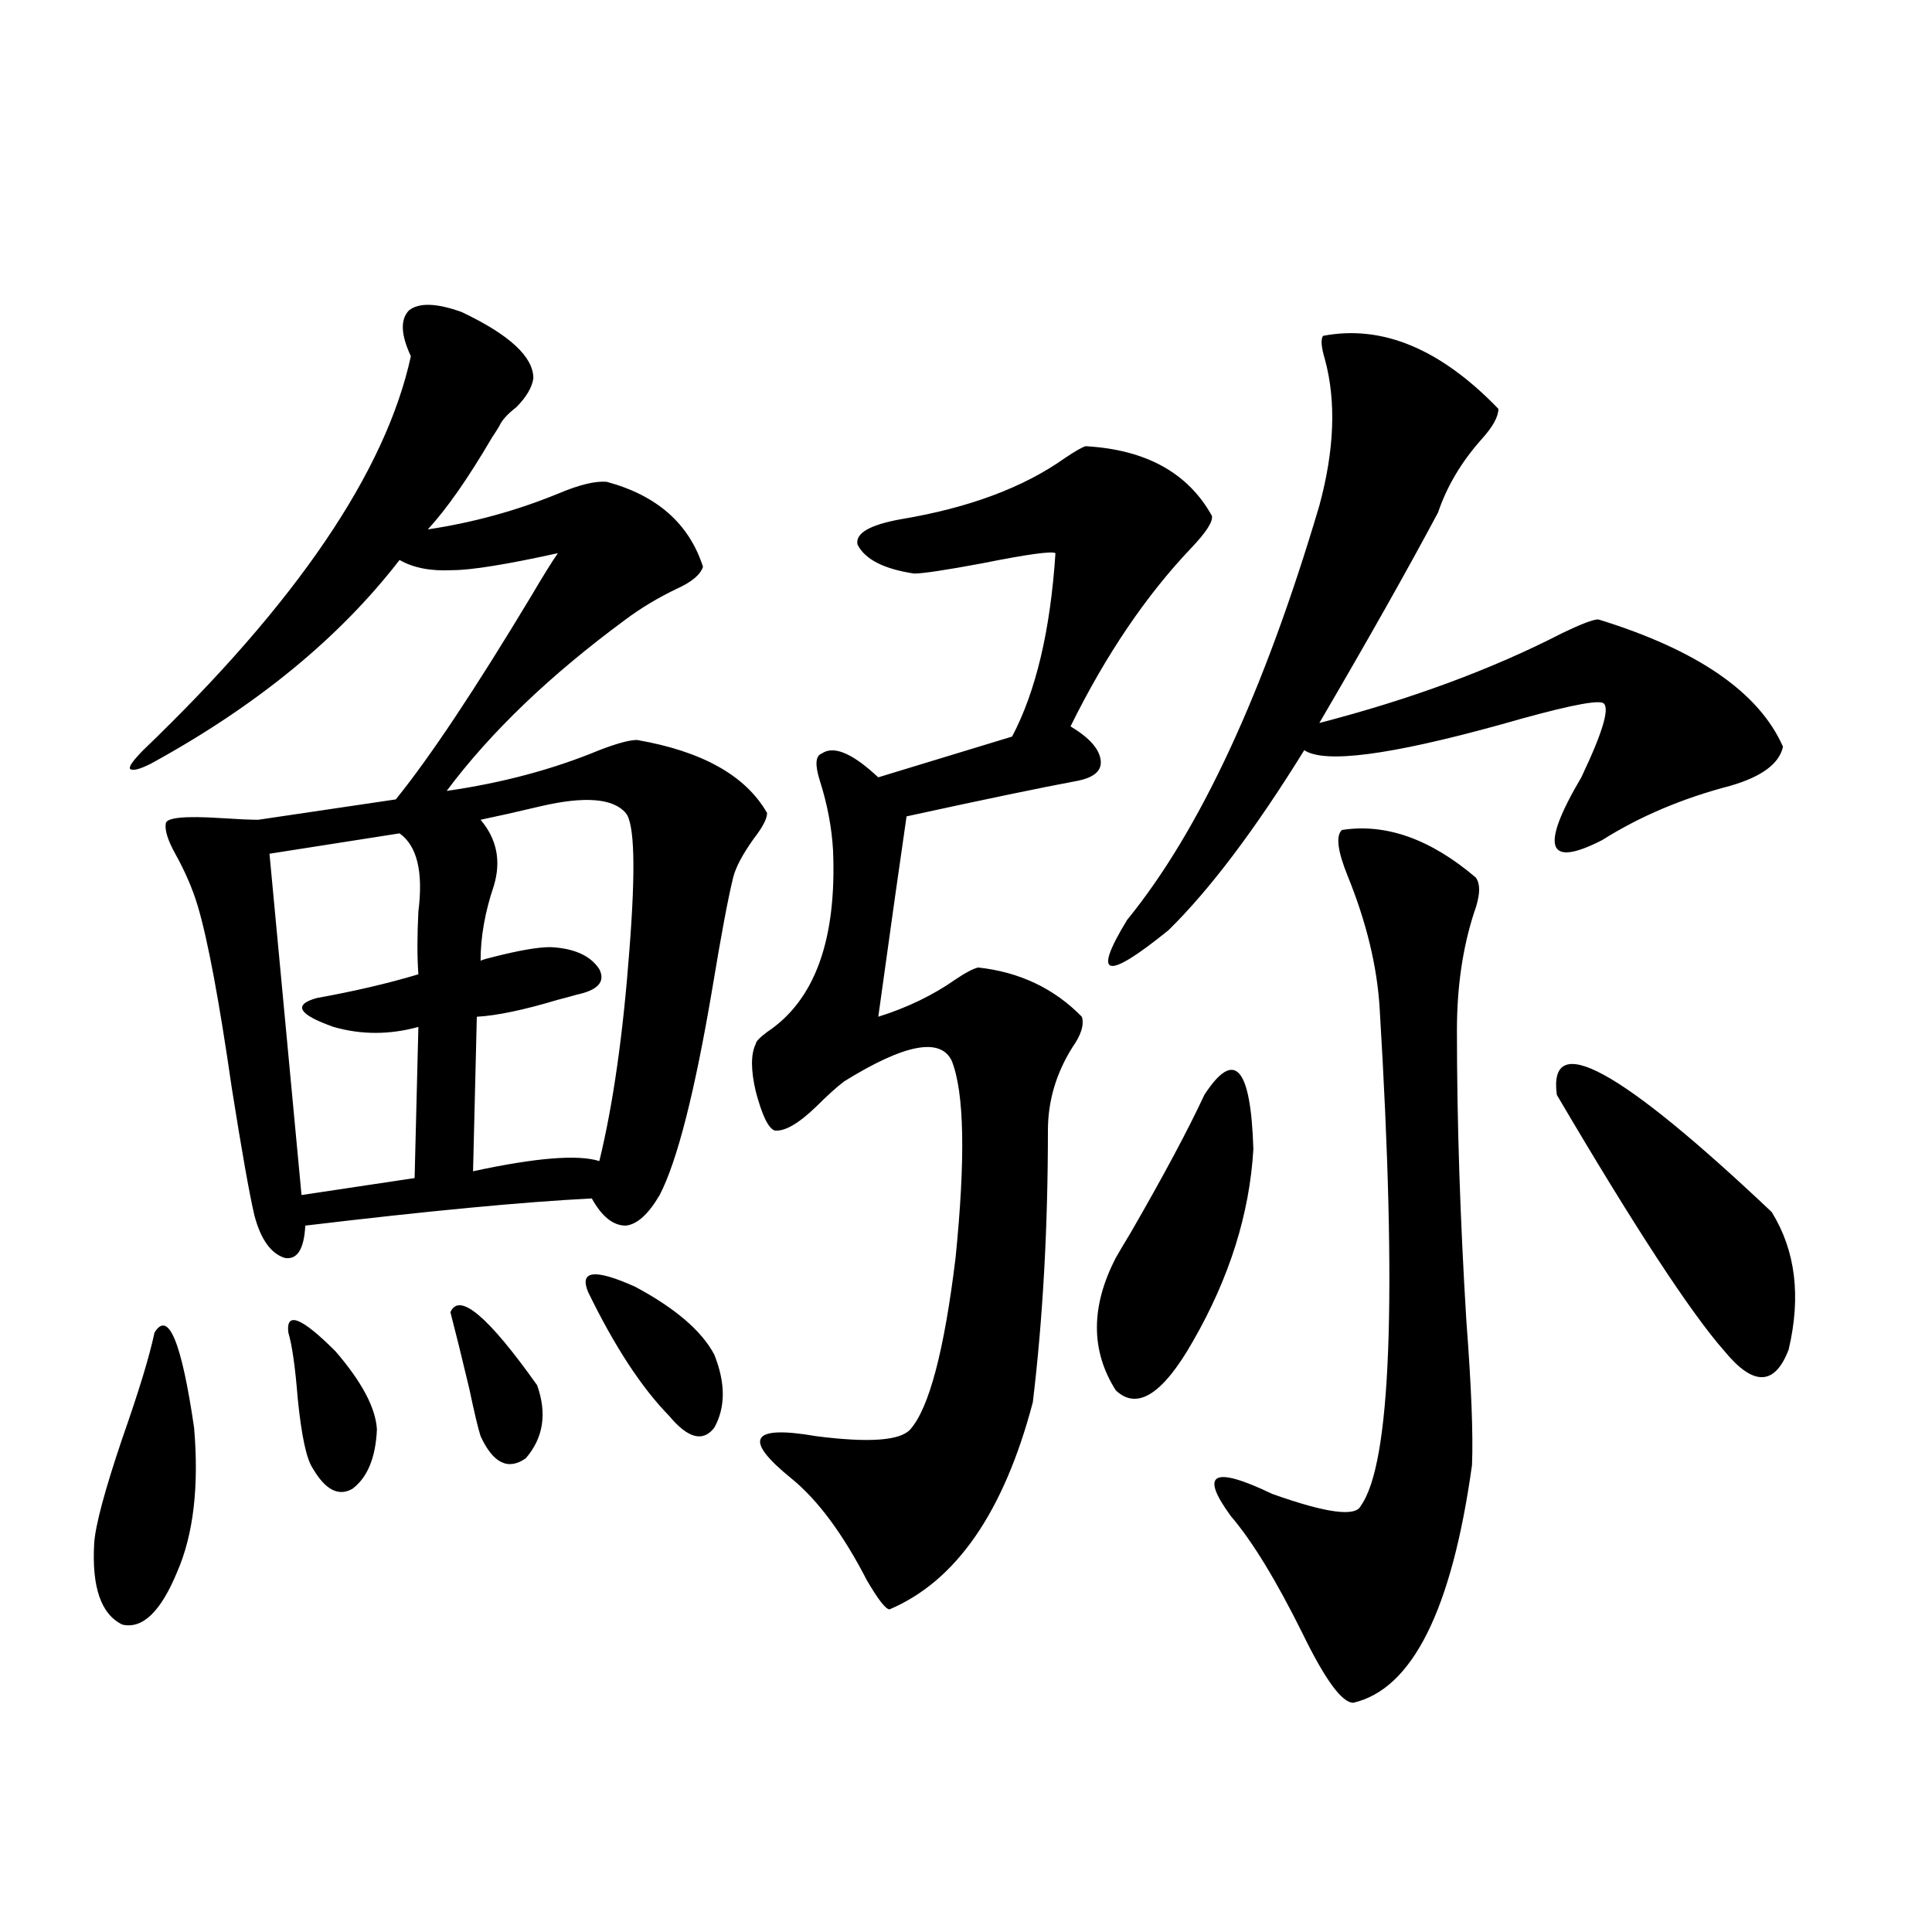
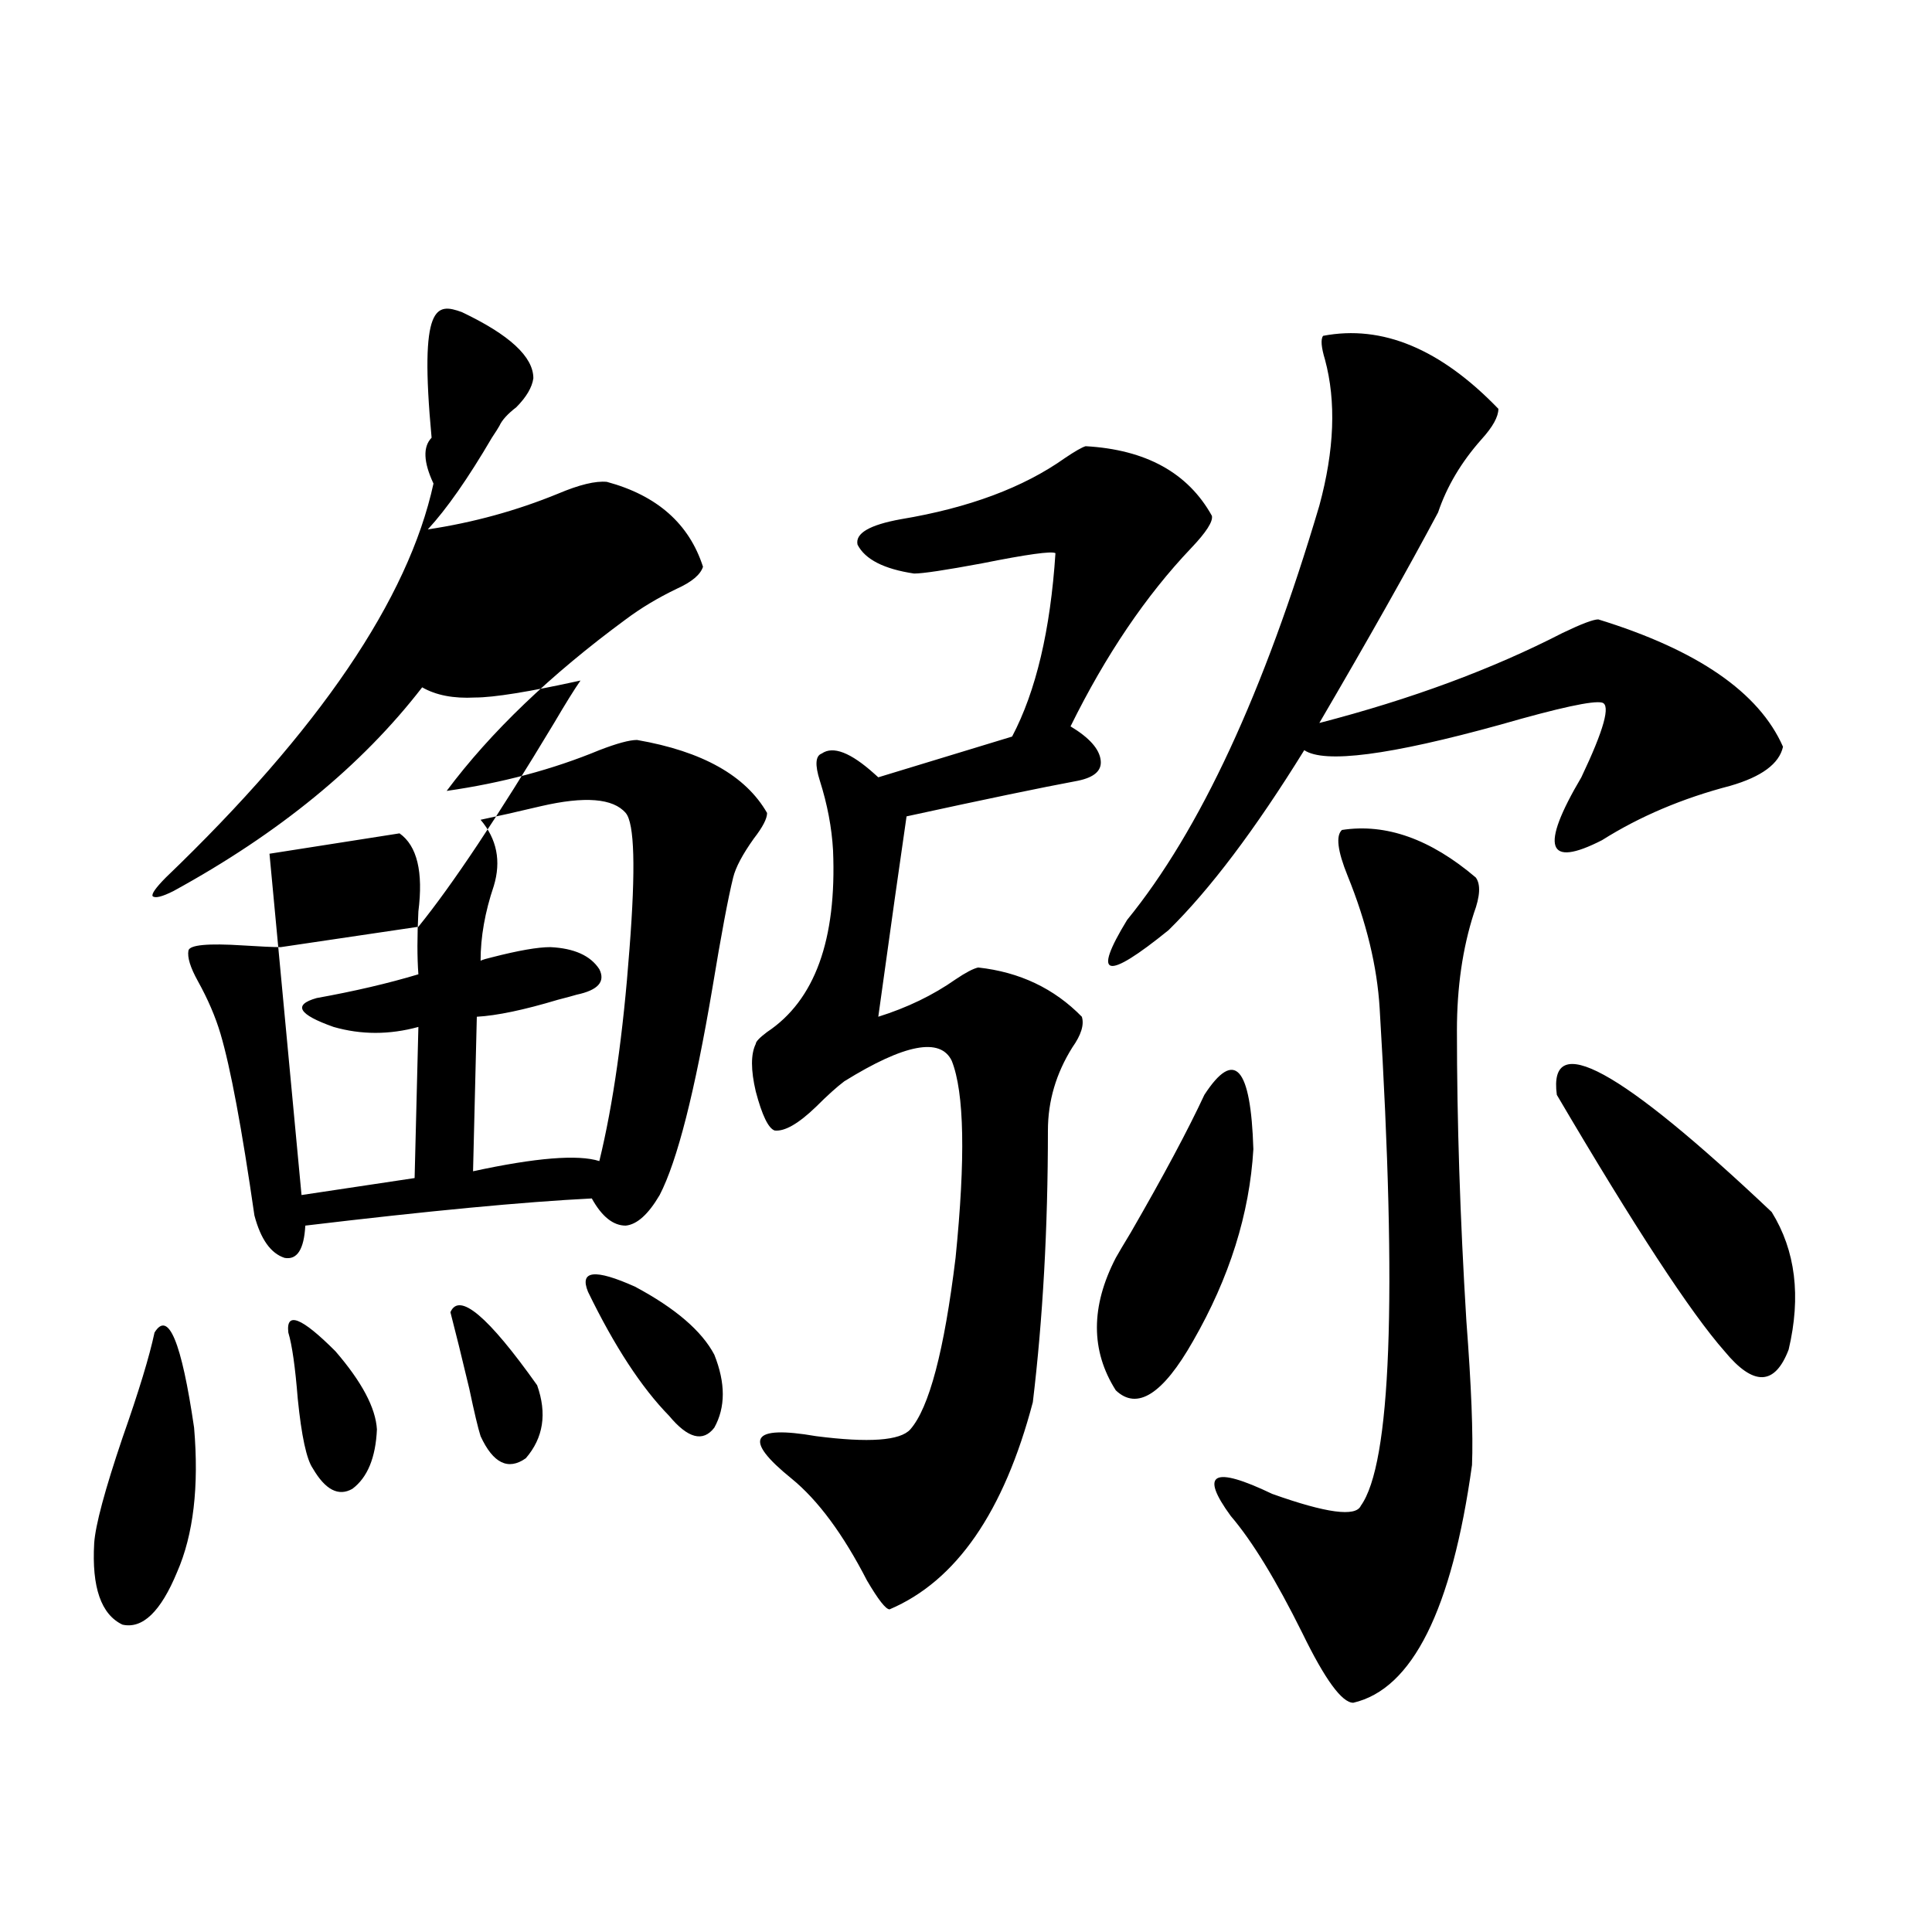
<svg xmlns="http://www.w3.org/2000/svg" version="1.1" id="图层_1" x="0px" y="0px" width="1000px" height="1000px" viewBox="0 0 1000 1000" enable-background="new 0 0 1000 1000" xml:space="preserve">
-   <path d="M79.974,689.742c7.149-11.714,13.978,4.697,20.487,49.219c2.591,30.473-0.335,55.371-8.78,74.707  c-8.46,20.503-17.896,29.581-28.292,27.246c-11.067-5.273-15.945-19.336-14.634-42.188c0.64-9.366,5.518-27.534,14.634-54.492  C71.834,720.216,77.367,702.047,79.974,689.742z M238.994,161.52c24.71,11.728,37.072,23.154,37.072,34.277  c-0.655,4.697-3.582,9.668-8.78,14.941c-4.558,3.516-7.484,6.743-8.78,9.668c-0.655,1.181-1.951,3.227-3.902,6.152  c-12.362,21.094-23.414,36.914-33.169,47.461c23.414-3.516,45.852-9.668,67.315-18.457c11.052-4.683,19.512-6.729,25.365-6.152  c26.006,7.031,42.591,21.684,49.755,43.945c-1.311,4.106-5.854,7.91-13.658,11.426c-9.756,4.697-18.536,9.97-26.341,15.82  c-39.023,28.716-69.922,58.31-92.68,88.77c28.612-4.092,54.953-11.124,79.022-21.094c9.101-3.516,15.609-5.273,19.512-5.273  c33.811,5.864,56.249,18.457,67.315,37.793c0,2.939-2.286,7.333-6.829,13.184c-5.854,8.212-9.436,14.941-10.731,20.215  c-2.606,10.547-6.188,29.594-10.731,57.129c-9.115,53.916-18.216,89.648-27.316,107.227c-5.854,9.97-11.707,15.244-17.561,15.82  c-6.509,0-12.362-4.683-17.561-14.063c-35.121,1.758-84.556,6.455-148.289,14.063c-0.656,12.305-4.238,17.88-10.731,16.699  c-7.165-2.334-12.363-9.668-15.609-21.973c-2.607-11.124-6.509-33.096-11.707-65.918c-6.509-45.113-12.363-76.465-17.561-94.043  c-2.607-8.789-6.509-17.866-11.707-27.246c-3.902-7.031-5.534-12.305-4.878-15.82c0.64-2.925,10.076-3.804,28.292-2.637  c9.1,0.591,15.609,0.879,19.512,0.879l71.218-10.547c17.561-21.67,40.974-56.827,70.242-105.469  c5.854-9.956,10.396-17.276,13.658-21.973c-26.676,5.864-44.877,8.789-54.632,8.789c-11.067,0.591-20.167-1.167-27.316-5.273  c-31.219,40.43-74.145,75.586-128.777,105.469c-5.854,2.939-9.436,3.818-10.731,2.637c-0.656-1.167,1.616-4.395,6.829-9.668  c79.342-76.163,125.515-144.141,138.533-203.906c-5.213-11.124-5.534-19.034-0.976-23.73  C216.876,156.549,225.977,156.837,238.994,161.52z M206.8,431.344l-67.315,10.547l16.585,176.66l58.535-8.789l1.951-78.223  c-14.969,4.106-29.603,4.106-43.901,0c-18.216-6.441-21.143-11.426-8.78-14.941c19.512-3.516,37.072-7.608,52.682-12.305  c-0.656-8.789-0.656-19.624,0-32.52C219.147,451.271,215.9,437.799,206.8,431.344z M149.241,689.742  c-1.311-11.124,6.829-7.91,24.39,9.668c13.658,15.82,20.807,29.306,21.463,40.43c-0.656,14.653-4.878,24.912-12.683,30.762  c-7.165,4.106-13.994,0.591-20.487-10.547c-3.262-4.683-5.854-16.699-7.805-36.035C152.808,707.623,151.192,696.197,149.241,689.742  z M233.141,679.196c4.542-10.547,19.511,2.06,44.876,37.793c5.198,14.653,3.247,27.246-5.854,37.793  c-9.115,6.455-16.92,2.637-23.414-11.426c-1.311-4.092-3.262-12.305-5.854-24.609C238.994,702.349,235.732,689.166,233.141,679.196z   M323.87,420.797c-6.509-7.608-21.143-8.789-43.901-3.516c-12.362,2.939-22.773,5.273-31.219,7.031  c8.445,9.97,10.731,21.396,6.829,34.277c-4.558,13.486-6.829,26.367-6.829,38.672c1.296-0.577,3.247-1.167,5.854-1.758  c13.658-3.516,23.734-5.273,30.243-5.273c12.348,0.591,20.808,4.395,25.365,11.426c3.247,6.455-0.655,10.849-11.707,13.184  c-1.951,0.591-5.213,1.469-9.756,2.637c-17.561,5.273-31.554,8.212-41.95,8.789l-1.951,79.98  c32.515-7.031,54.298-8.789,65.364-5.273c7.149-29.292,12.348-65.918,15.609-109.863  C329.068,449.513,328.413,426.071,323.87,420.797z M304.358,668.649c-4.558-11.124,3.567-12.002,24.39-2.637  c20.808,11.137,34.466,22.852,40.975,35.156c5.854,14.653,5.854,27.246,0,37.793c-5.854,7.622-13.658,5.576-23.414-6.152  C331.995,718.17,318.017,696.774,304.358,668.649z M561.913,230.953c31.219,1.758,53.002,13.774,65.364,36.035  c0.641,2.939-2.927,8.501-10.731,16.699c-23.414,24.609-44.236,55.371-62.438,92.285c9.756,5.864,14.954,11.728,15.609,17.578  c0.641,5.273-3.262,8.789-11.707,10.547c-18.871,3.516-48.459,9.668-88.778,18.457c-3.262,22.275-8.14,56.841-14.634,103.711  c14.954-4.683,28.292-11.124,39.999-19.336c5.198-3.516,9.101-5.562,11.707-6.152c21.463,2.348,39.344,10.849,53.657,25.488  c1.296,4.106-0.335,9.38-4.878,15.82c-8.46,13.486-12.683,27.837-12.683,43.066c0,50.4-2.606,97.27-7.805,140.625  c-14.969,56.841-39.679,92.587-74.145,107.227c-1.951,0-5.854-4.971-11.707-14.941c-12.362-24.019-25.365-41.597-39.023-52.734  c-25.365-20.503-21.143-27.823,12.683-21.973c27.316,3.516,43.566,2.348,48.779-3.516c9.756-11.124,17.561-40.718,23.414-88.77  c5.198-51.553,4.543-85.542-1.951-101.953c-5.854-12.305-24.39-8.789-55.608,10.547c-3.902,2.939-8.78,7.333-14.634,13.184  c-9.115,8.789-16.265,12.895-21.463,12.305c-3.262-1.167-6.509-7.91-9.756-20.215c-2.606-11.124-2.606-19.336,0-24.609  c0-1.167,1.951-3.213,5.854-6.152c24.71-16.397,36.097-47.749,34.146-94.043c-0.655-11.714-2.927-23.73-6.829-36.035  c-2.606-8.198-2.286-12.881,0.976-14.063c5.854-4.092,14.954-0.577,27.316,10.547c0.641,0.591,1.296,1.181,1.951,1.758  l69.267-21.094c12.348-23.428,19.832-55.069,22.438-94.922c-1.951-1.167-14.634,0.591-38.048,5.273  c-18.871,3.516-30.578,5.273-35.121,5.273c-15.609-2.334-25.365-7.32-29.268-14.941c-1.311-5.85,6.174-10.245,22.438-13.184  c35.121-5.85,63.413-16.397,84.876-31.641C556.38,233.59,559.962,231.544,561.913,230.953z M623.375,566.696  c15.609-24.019,24.055-14.639,25.365,28.125c-1.951,33.398-12.362,66.509-31.219,99.316c-15.609,27.548-28.947,36.035-39.999,25.488  c-13.018-20.503-13.018-43.355,0-68.555c1.296-2.334,3.902-6.729,7.805-13.184C602.232,608.595,614.915,584.864,623.375,566.696z   M775.566,211.617c0,4.106-2.927,9.38-8.78,15.82c-10.411,11.728-17.896,24.321-22.438,37.793  c-15.609,29.306-36.097,65.63-61.462,108.984c47.469-12.305,89.419-27.823,125.851-46.582c9.756-4.683,15.93-7.031,18.536-7.031  c51.371,15.82,83.245,37.793,95.607,65.918c-1.951,8.789-11.066,15.532-27.316,20.215c-24.725,6.455-46.828,15.82-66.34,28.125  c-28.627,14.653-32.194,3.818-10.731-32.52c11.707-24.609,15.274-37.491,10.731-38.672c-4.558-1.167-22.118,2.637-52.682,11.426  c-57.239,15.82-91.064,20.215-101.461,13.184c-25.365,41.02-48.779,72.07-70.242,93.164c-32.529,26.367-39.679,24.609-21.463-5.273  c37.713-46.28,70.883-117.773,99.51-214.453c7.805-28.702,8.78-53.902,2.927-75.586c-1.951-6.441-2.286-10.547-0.976-12.305  C715.4,167.974,745.644,180.567,775.566,211.617z M694.593,429.586c22.759-3.516,45.853,4.697,69.267,24.609  c2.592,3.516,2.271,9.668-0.976,18.457c-5.854,18.169-8.78,38.384-8.78,60.645c0,46.884,1.616,96.982,4.878,150.293  c2.592,33.989,3.567,58.887,2.927,74.707c-10.411,74.995-30.898,116.016-61.462,123.047c-5.854,0-14.634-12.016-26.341-36.035  c-13.658-27.534-26.021-47.749-37.072-60.645c-16.265-22.261-9.115-26.065,21.463-11.426c27.957,9.97,43.246,12.016,45.853,6.152  c15.609-21.67,18.856-107.515,9.756-257.52c-1.311-21.67-6.829-44.522-16.585-68.555  C692.307,440.435,691.331,432.525,694.593,429.586z M805.81,566.696c-4.558-33.975,32.515-13.76,111.217,60.645  c12.348,19.927,15.274,43.657,8.78,71.191c-7.164,18.759-18.216,19.048-33.17,0.879C875.076,679.498,846.129,635.25,805.81,566.696z  " />
+   <path d="M79.974,689.742c7.149-11.714,13.978,4.697,20.487,49.219c2.591,30.473-0.335,55.371-8.78,74.707  c-8.46,20.503-17.896,29.581-28.292,27.246c-11.067-5.273-15.945-19.336-14.634-42.188c0.64-9.366,5.518-27.534,14.634-54.492  C71.834,720.216,77.367,702.047,79.974,689.742z M238.994,161.52c24.71,11.728,37.072,23.154,37.072,34.277  c-0.655,4.697-3.582,9.668-8.78,14.941c-4.558,3.516-7.484,6.743-8.78,9.668c-0.655,1.181-1.951,3.227-3.902,6.152  c-12.362,21.094-23.414,36.914-33.169,47.461c23.414-3.516,45.852-9.668,67.315-18.457c11.052-4.683,19.512-6.729,25.365-6.152  c26.006,7.031,42.591,21.684,49.755,43.945c-1.311,4.106-5.854,7.91-13.658,11.426c-9.756,4.697-18.536,9.97-26.341,15.82  c-39.023,28.716-69.922,58.31-92.68,88.77c28.612-4.092,54.953-11.124,79.022-21.094c9.101-3.516,15.609-5.273,19.512-5.273  c33.811,5.864,56.249,18.457,67.315,37.793c0,2.939-2.286,7.333-6.829,13.184c-5.854,8.212-9.436,14.941-10.731,20.215  c-2.606,10.547-6.188,29.594-10.731,57.129c-9.115,53.916-18.216,89.648-27.316,107.227c-5.854,9.97-11.707,15.244-17.561,15.82  c-6.509,0-12.362-4.683-17.561-14.063c-35.121,1.758-84.556,6.455-148.289,14.063c-0.656,12.305-4.238,17.88-10.731,16.699  c-7.165-2.334-12.363-9.668-15.609-21.973c-6.509-45.113-12.363-76.465-17.561-94.043  c-2.607-8.789-6.509-17.866-11.707-27.246c-3.902-7.031-5.534-12.305-4.878-15.82c0.64-2.925,10.076-3.804,28.292-2.637  c9.1,0.591,15.609,0.879,19.512,0.879l71.218-10.547c17.561-21.67,40.974-56.827,70.242-105.469  c5.854-9.956,10.396-17.276,13.658-21.973c-26.676,5.864-44.877,8.789-54.632,8.789c-11.067,0.591-20.167-1.167-27.316-5.273  c-31.219,40.43-74.145,75.586-128.777,105.469c-5.854,2.939-9.436,3.818-10.731,2.637c-0.656-1.167,1.616-4.395,6.829-9.668  c79.342-76.163,125.515-144.141,138.533-203.906c-5.213-11.124-5.534-19.034-0.976-23.73  C216.876,156.549,225.977,156.837,238.994,161.52z M206.8,431.344l-67.315,10.547l16.585,176.66l58.535-8.789l1.951-78.223  c-14.969,4.106-29.603,4.106-43.901,0c-18.216-6.441-21.143-11.426-8.78-14.941c19.512-3.516,37.072-7.608,52.682-12.305  c-0.656-8.789-0.656-19.624,0-32.52C219.147,451.271,215.9,437.799,206.8,431.344z M149.241,689.742  c-1.311-11.124,6.829-7.91,24.39,9.668c13.658,15.82,20.807,29.306,21.463,40.43c-0.656,14.653-4.878,24.912-12.683,30.762  c-7.165,4.106-13.994,0.591-20.487-10.547c-3.262-4.683-5.854-16.699-7.805-36.035C152.808,707.623,151.192,696.197,149.241,689.742  z M233.141,679.196c4.542-10.547,19.511,2.06,44.876,37.793c5.198,14.653,3.247,27.246-5.854,37.793  c-9.115,6.455-16.92,2.637-23.414-11.426c-1.311-4.092-3.262-12.305-5.854-24.609C238.994,702.349,235.732,689.166,233.141,679.196z   M323.87,420.797c-6.509-7.608-21.143-8.789-43.901-3.516c-12.362,2.939-22.773,5.273-31.219,7.031  c8.445,9.97,10.731,21.396,6.829,34.277c-4.558,13.486-6.829,26.367-6.829,38.672c1.296-0.577,3.247-1.167,5.854-1.758  c13.658-3.516,23.734-5.273,30.243-5.273c12.348,0.591,20.808,4.395,25.365,11.426c3.247,6.455-0.655,10.849-11.707,13.184  c-1.951,0.591-5.213,1.469-9.756,2.637c-17.561,5.273-31.554,8.212-41.95,8.789l-1.951,79.98  c32.515-7.031,54.298-8.789,65.364-5.273c7.149-29.292,12.348-65.918,15.609-109.863  C329.068,449.513,328.413,426.071,323.87,420.797z M304.358,668.649c-4.558-11.124,3.567-12.002,24.39-2.637  c20.808,11.137,34.466,22.852,40.975,35.156c5.854,14.653,5.854,27.246,0,37.793c-5.854,7.622-13.658,5.576-23.414-6.152  C331.995,718.17,318.017,696.774,304.358,668.649z M561.913,230.953c31.219,1.758,53.002,13.774,65.364,36.035  c0.641,2.939-2.927,8.501-10.731,16.699c-23.414,24.609-44.236,55.371-62.438,92.285c9.756,5.864,14.954,11.728,15.609,17.578  c0.641,5.273-3.262,8.789-11.707,10.547c-18.871,3.516-48.459,9.668-88.778,18.457c-3.262,22.275-8.14,56.841-14.634,103.711  c14.954-4.683,28.292-11.124,39.999-19.336c5.198-3.516,9.101-5.562,11.707-6.152c21.463,2.348,39.344,10.849,53.657,25.488  c1.296,4.106-0.335,9.38-4.878,15.82c-8.46,13.486-12.683,27.837-12.683,43.066c0,50.4-2.606,97.27-7.805,140.625  c-14.969,56.841-39.679,92.587-74.145,107.227c-1.951,0-5.854-4.971-11.707-14.941c-12.362-24.019-25.365-41.597-39.023-52.734  c-25.365-20.503-21.143-27.823,12.683-21.973c27.316,3.516,43.566,2.348,48.779-3.516c9.756-11.124,17.561-40.718,23.414-88.77  c5.198-51.553,4.543-85.542-1.951-101.953c-5.854-12.305-24.39-8.789-55.608,10.547c-3.902,2.939-8.78,7.333-14.634,13.184  c-9.115,8.789-16.265,12.895-21.463,12.305c-3.262-1.167-6.509-7.91-9.756-20.215c-2.606-11.124-2.606-19.336,0-24.609  c0-1.167,1.951-3.213,5.854-6.152c24.71-16.397,36.097-47.749,34.146-94.043c-0.655-11.714-2.927-23.73-6.829-36.035  c-2.606-8.198-2.286-12.881,0.976-14.063c5.854-4.092,14.954-0.577,27.316,10.547c0.641,0.591,1.296,1.181,1.951,1.758  l69.267-21.094c12.348-23.428,19.832-55.069,22.438-94.922c-1.951-1.167-14.634,0.591-38.048,5.273  c-18.871,3.516-30.578,5.273-35.121,5.273c-15.609-2.334-25.365-7.32-29.268-14.941c-1.311-5.85,6.174-10.245,22.438-13.184  c35.121-5.85,63.413-16.397,84.876-31.641C556.38,233.59,559.962,231.544,561.913,230.953z M623.375,566.696  c15.609-24.019,24.055-14.639,25.365,28.125c-1.951,33.398-12.362,66.509-31.219,99.316c-15.609,27.548-28.947,36.035-39.999,25.488  c-13.018-20.503-13.018-43.355,0-68.555c1.296-2.334,3.902-6.729,7.805-13.184C602.232,608.595,614.915,584.864,623.375,566.696z   M775.566,211.617c0,4.106-2.927,9.38-8.78,15.82c-10.411,11.728-17.896,24.321-22.438,37.793  c-15.609,29.306-36.097,65.63-61.462,108.984c47.469-12.305,89.419-27.823,125.851-46.582c9.756-4.683,15.93-7.031,18.536-7.031  c51.371,15.82,83.245,37.793,95.607,65.918c-1.951,8.789-11.066,15.532-27.316,20.215c-24.725,6.455-46.828,15.82-66.34,28.125  c-28.627,14.653-32.194,3.818-10.731-32.52c11.707-24.609,15.274-37.491,10.731-38.672c-4.558-1.167-22.118,2.637-52.682,11.426  c-57.239,15.82-91.064,20.215-101.461,13.184c-25.365,41.02-48.779,72.07-70.242,93.164c-32.529,26.367-39.679,24.609-21.463-5.273  c37.713-46.28,70.883-117.773,99.51-214.453c7.805-28.702,8.78-53.902,2.927-75.586c-1.951-6.441-2.286-10.547-0.976-12.305  C715.4,167.974,745.644,180.567,775.566,211.617z M694.593,429.586c22.759-3.516,45.853,4.697,69.267,24.609  c2.592,3.516,2.271,9.668-0.976,18.457c-5.854,18.169-8.78,38.384-8.78,60.645c0,46.884,1.616,96.982,4.878,150.293  c2.592,33.989,3.567,58.887,2.927,74.707c-10.411,74.995-30.898,116.016-61.462,123.047c-5.854,0-14.634-12.016-26.341-36.035  c-13.658-27.534-26.021-47.749-37.072-60.645c-16.265-22.261-9.115-26.065,21.463-11.426c27.957,9.97,43.246,12.016,45.853,6.152  c15.609-21.67,18.856-107.515,9.756-257.52c-1.311-21.67-6.829-44.522-16.585-68.555  C692.307,440.435,691.331,432.525,694.593,429.586z M805.81,566.696c-4.558-33.975,32.515-13.76,111.217,60.645  c12.348,19.927,15.274,43.657,8.78,71.191c-7.164,18.759-18.216,19.048-33.17,0.879C875.076,679.498,846.129,635.25,805.81,566.696z  " />
</svg>